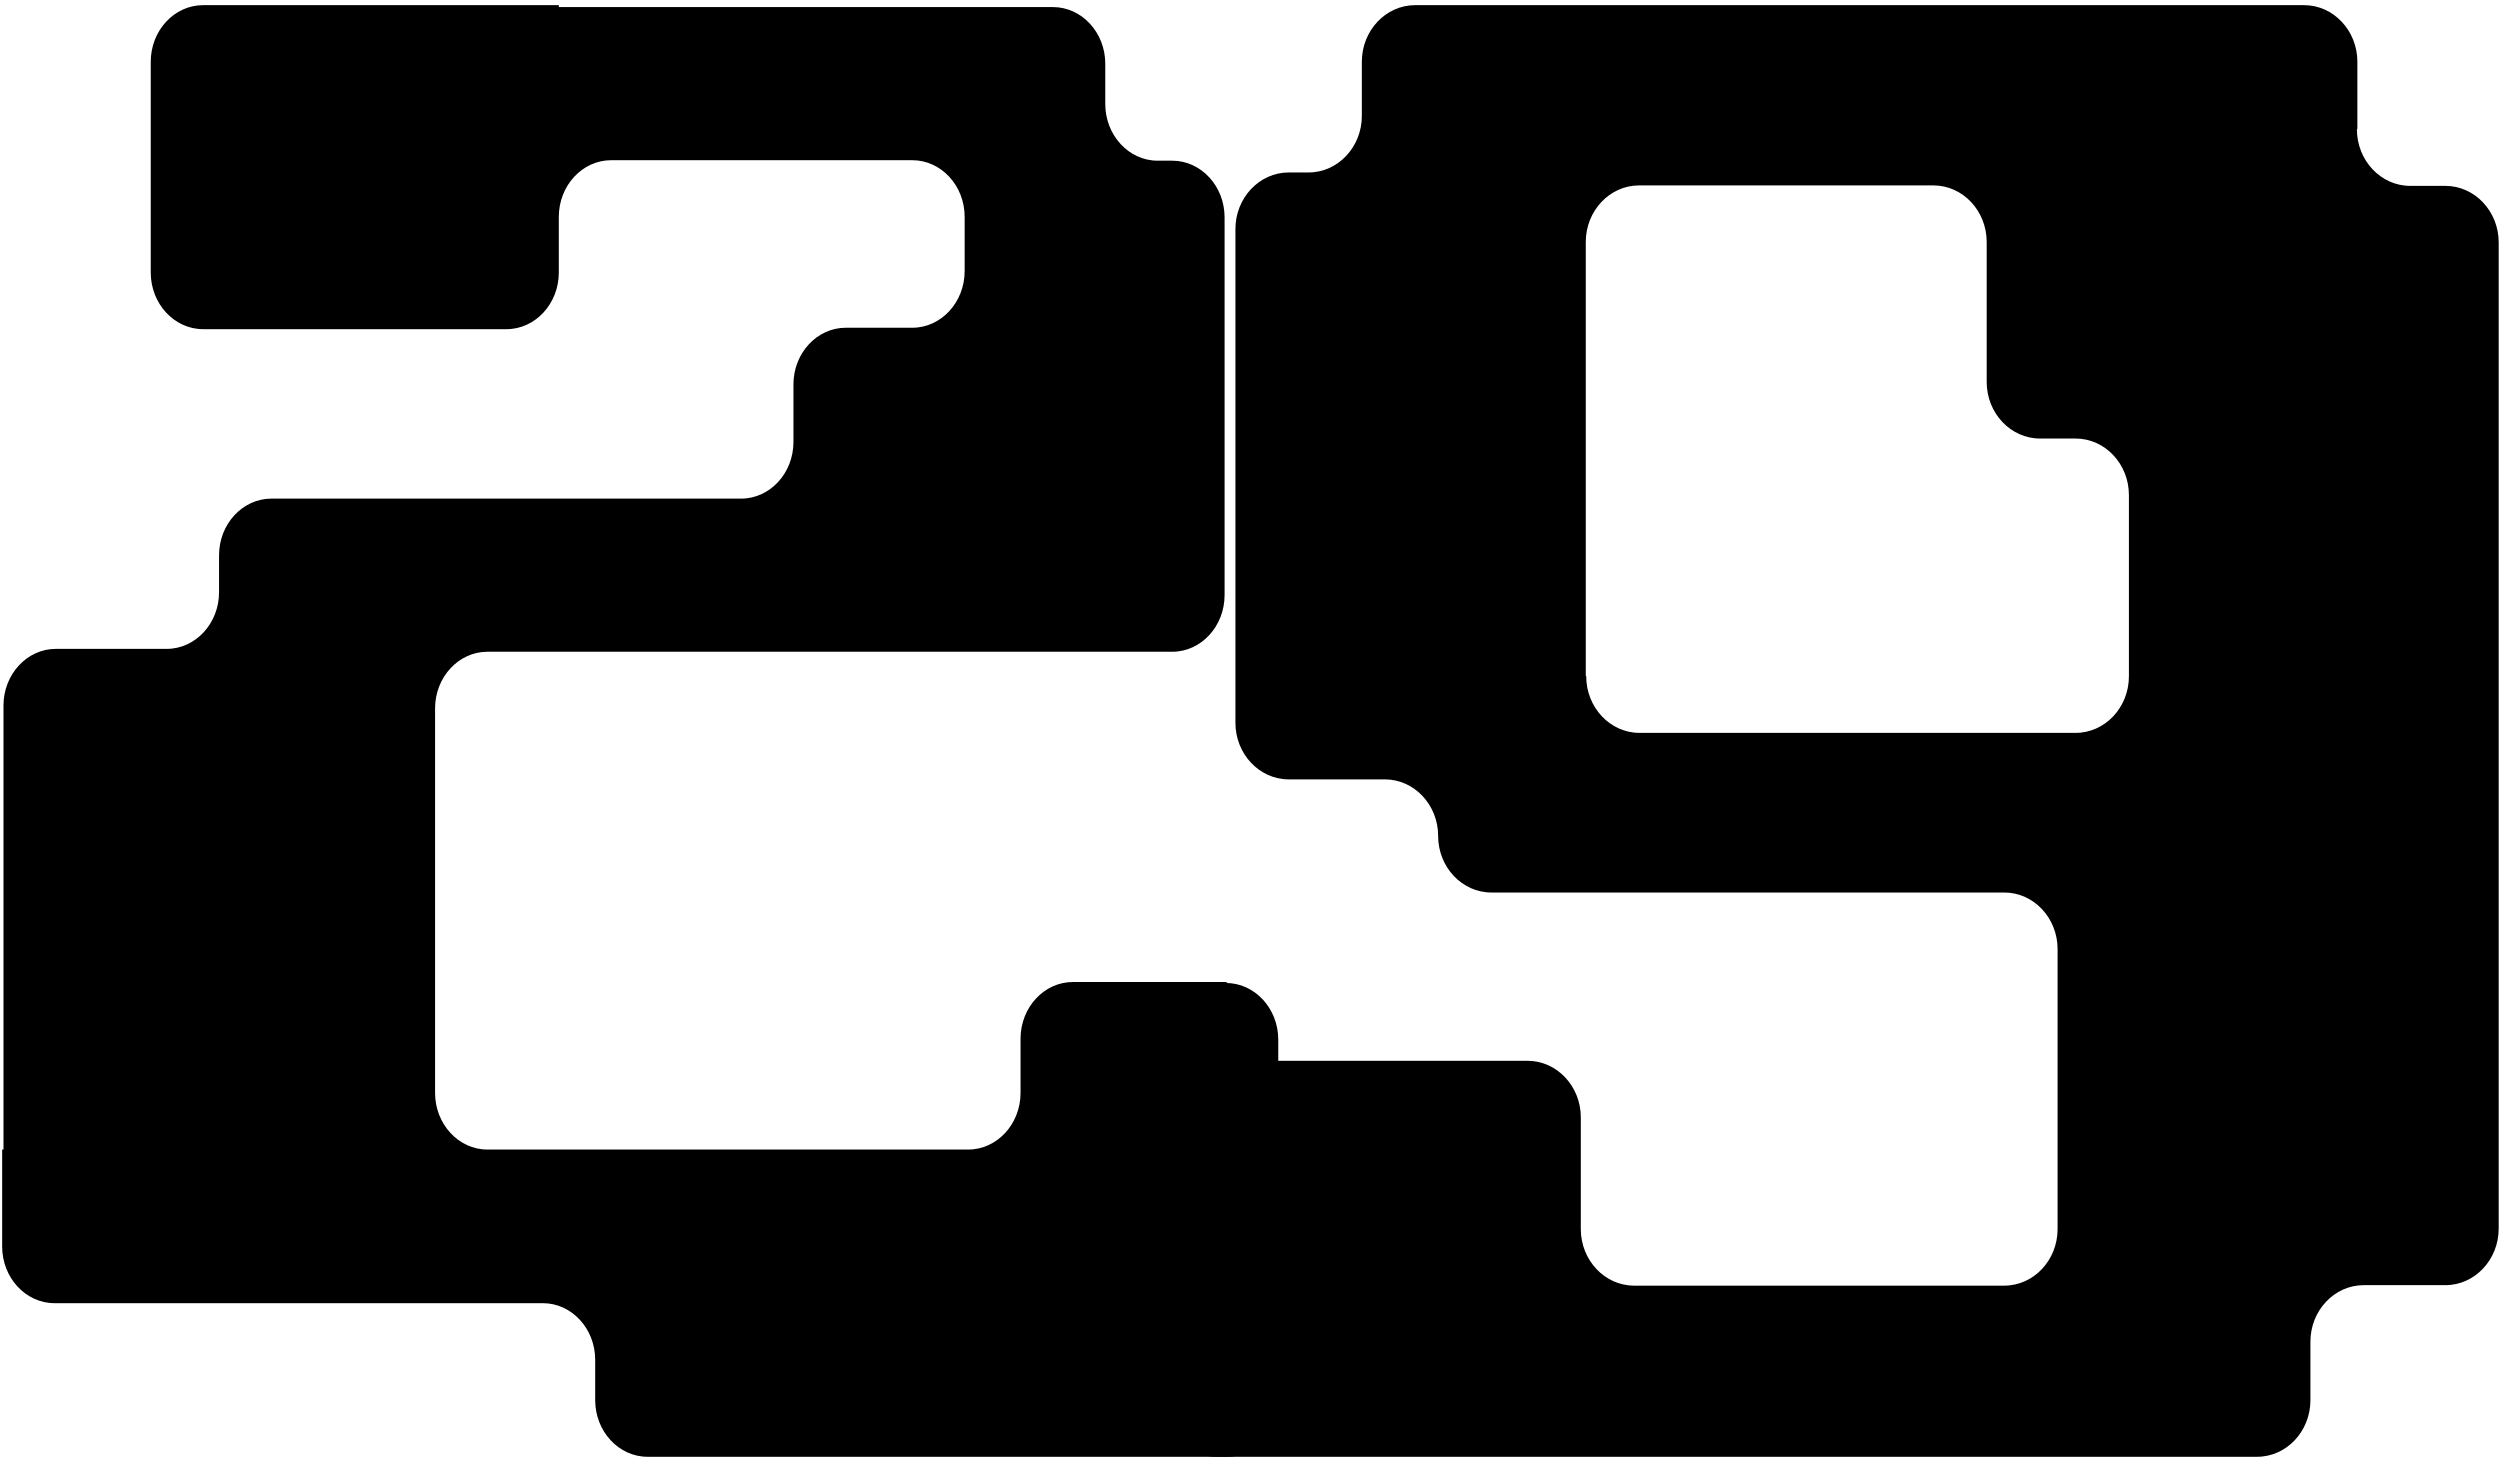
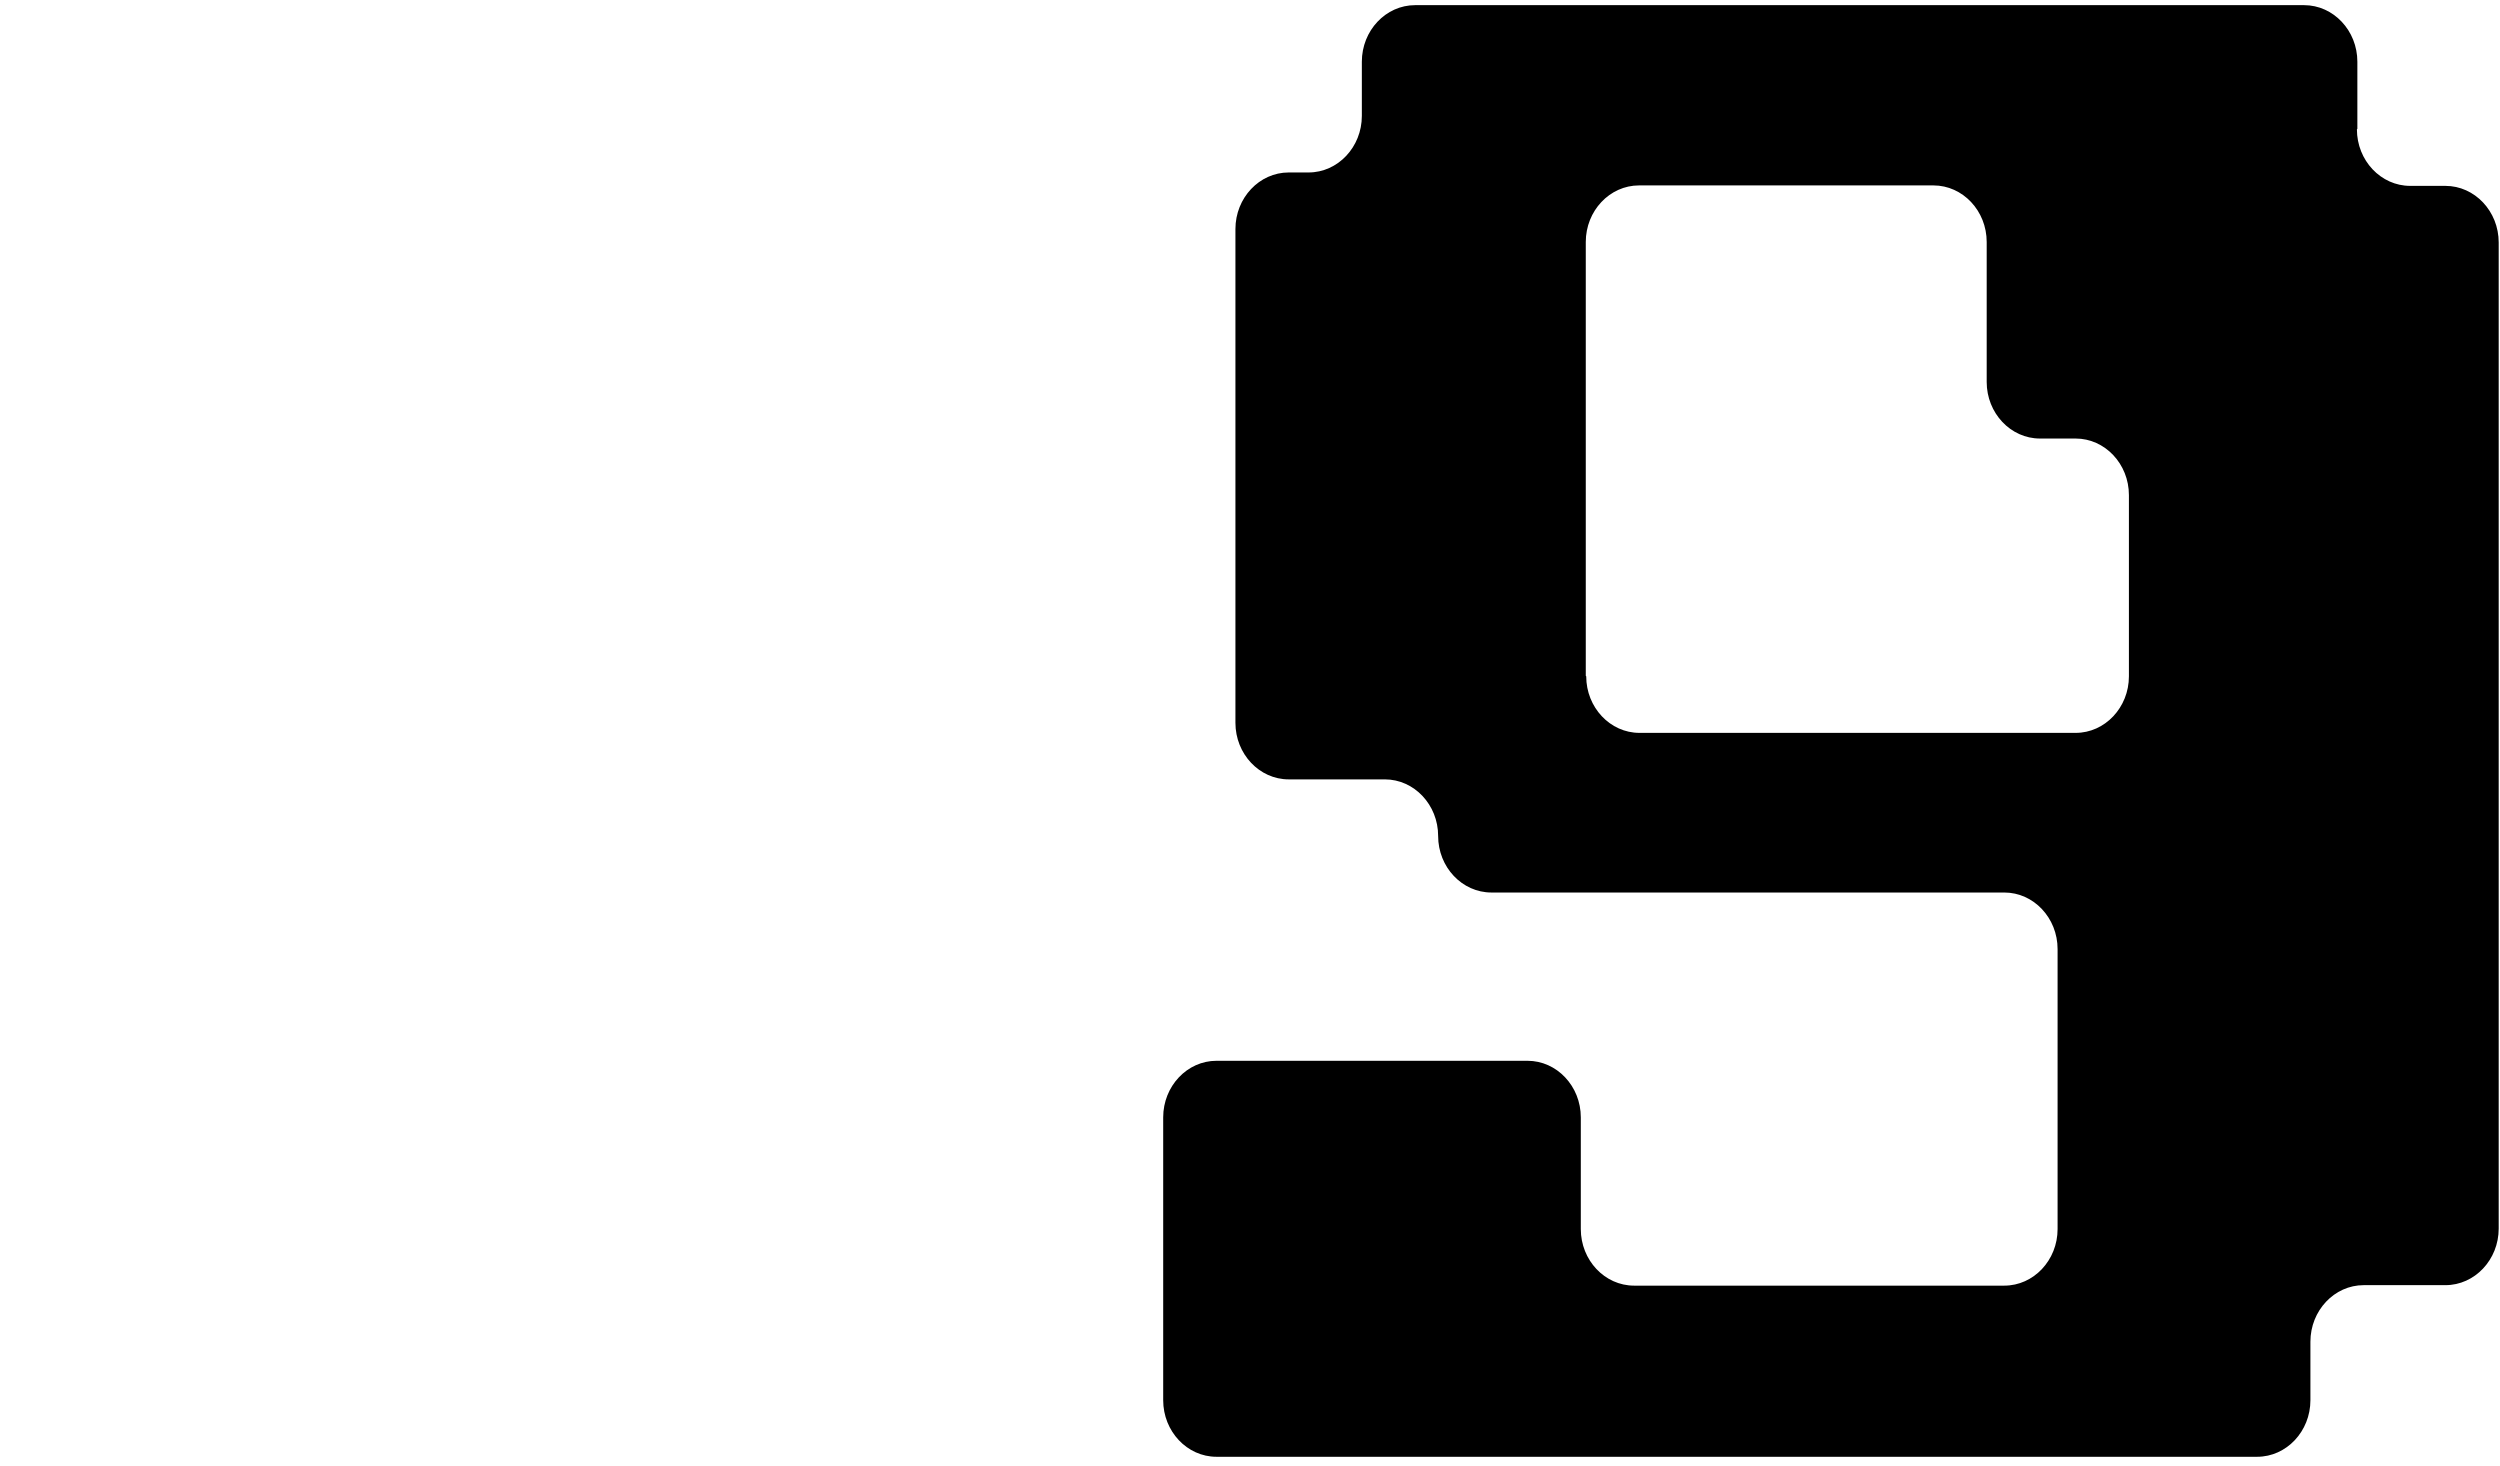
<svg xmlns="http://www.w3.org/2000/svg" width="145" height="85" viewBox="0 0 145 85" fill="none">
  <path d="M136.727 7.473V3.58C136.727 1.773 135.339 0.299 133.637 0.299H82.077C80.375 0.299 78.987 1.773 78.987 3.58V6.722C78.987 8.529 77.599 10.003 75.897 10.003H74.745C73.043 10.003 71.655 11.477 71.655 13.284V41.923C71.655 43.731 73.043 45.204 74.745 45.204H80.322C82.024 45.204 83.412 46.678 83.412 48.485C83.412 50.293 84.8 51.766 86.502 51.766H116.25C117.952 51.766 119.34 53.24 119.34 55.047V71.286C119.34 73.093 117.952 74.567 116.25 74.567H94.777C93.075 74.567 91.687 73.093 91.687 71.286V64.807C91.687 63 90.299 61.526 88.597 61.526H70.555C68.853 61.526 67.465 63 67.465 64.807V81.212C67.465 83.019 68.853 84.493 70.555 84.493H130.914C132.616 84.493 134.004 83.019 134.004 81.212V77.82C134.004 76.013 135.392 74.539 137.094 74.539H141.834C143.536 74.539 144.924 73.065 144.924 71.258V14.062C144.924 12.255 143.536 10.781 141.834 10.781H139.791C138.089 10.781 136.701 9.308 136.701 7.5L136.727 7.473ZM91.975 39.198V14.035C91.975 12.227 93.363 10.754 95.065 10.754H112.138C113.841 10.754 115.228 12.227 115.228 14.035V22.154C115.228 23.961 116.616 25.435 118.318 25.435H120.387C122.089 25.435 123.477 26.908 123.477 28.716V39.226C123.477 41.033 122.089 42.507 120.387 42.507H95.091C93.389 42.507 92.001 41.033 92.001 39.226L91.975 39.198Z" fill="black" />
-   <path d="M71.206 56.957H62.228C60.555 56.957 59.192 58.433 59.192 60.243V63.389C59.192 65.198 57.828 66.674 56.156 66.674H32.205H42.316H28.269C26.597 66.674 25.234 65.198 25.234 63.389V41.087C25.234 39.278 26.597 37.802 28.269 37.802H67.99C69.662 37.802 71.026 36.326 71.026 34.517V12.605C71.026 10.795 69.662 9.32 67.99 9.32H67.141C65.469 9.32 64.106 7.844 64.106 6.034V3.696C64.106 1.886 62.742 0.41 61.07 0.41H32.411V0.299H11.779C10.107 0.299 8.743 1.774 8.743 3.584V15.807C8.743 17.616 10.107 19.092 11.779 19.092H29.375C31.048 19.092 32.411 17.616 32.411 15.807V12.577C32.411 10.767 33.775 9.292 35.447 9.292H52.915C54.587 9.292 55.95 10.767 55.95 12.577V15.723C55.95 17.533 54.587 19.009 52.915 19.009H49.056C47.384 19.009 46.02 20.484 46.02 22.294V25.635C46.02 27.445 44.657 28.92 42.985 28.92H15.741C14.069 28.92 12.705 30.396 12.705 32.206V34.35C12.705 36.159 11.341 37.635 9.669 37.635H3.238C1.566 37.635 0.202 39.111 0.202 40.92V66.674H0.125V72.298C0.125 74.108 1.488 75.584 3.161 75.584H31.485C33.157 75.584 34.521 77.059 34.521 78.869V81.208C34.521 83.017 35.884 84.493 37.556 84.493H71.18C72.853 84.493 74.216 83.017 74.216 81.208V66.702H74.139V60.298C74.139 58.489 72.775 57.013 71.103 57.013L71.206 56.957Z" fill="black" />
</svg>